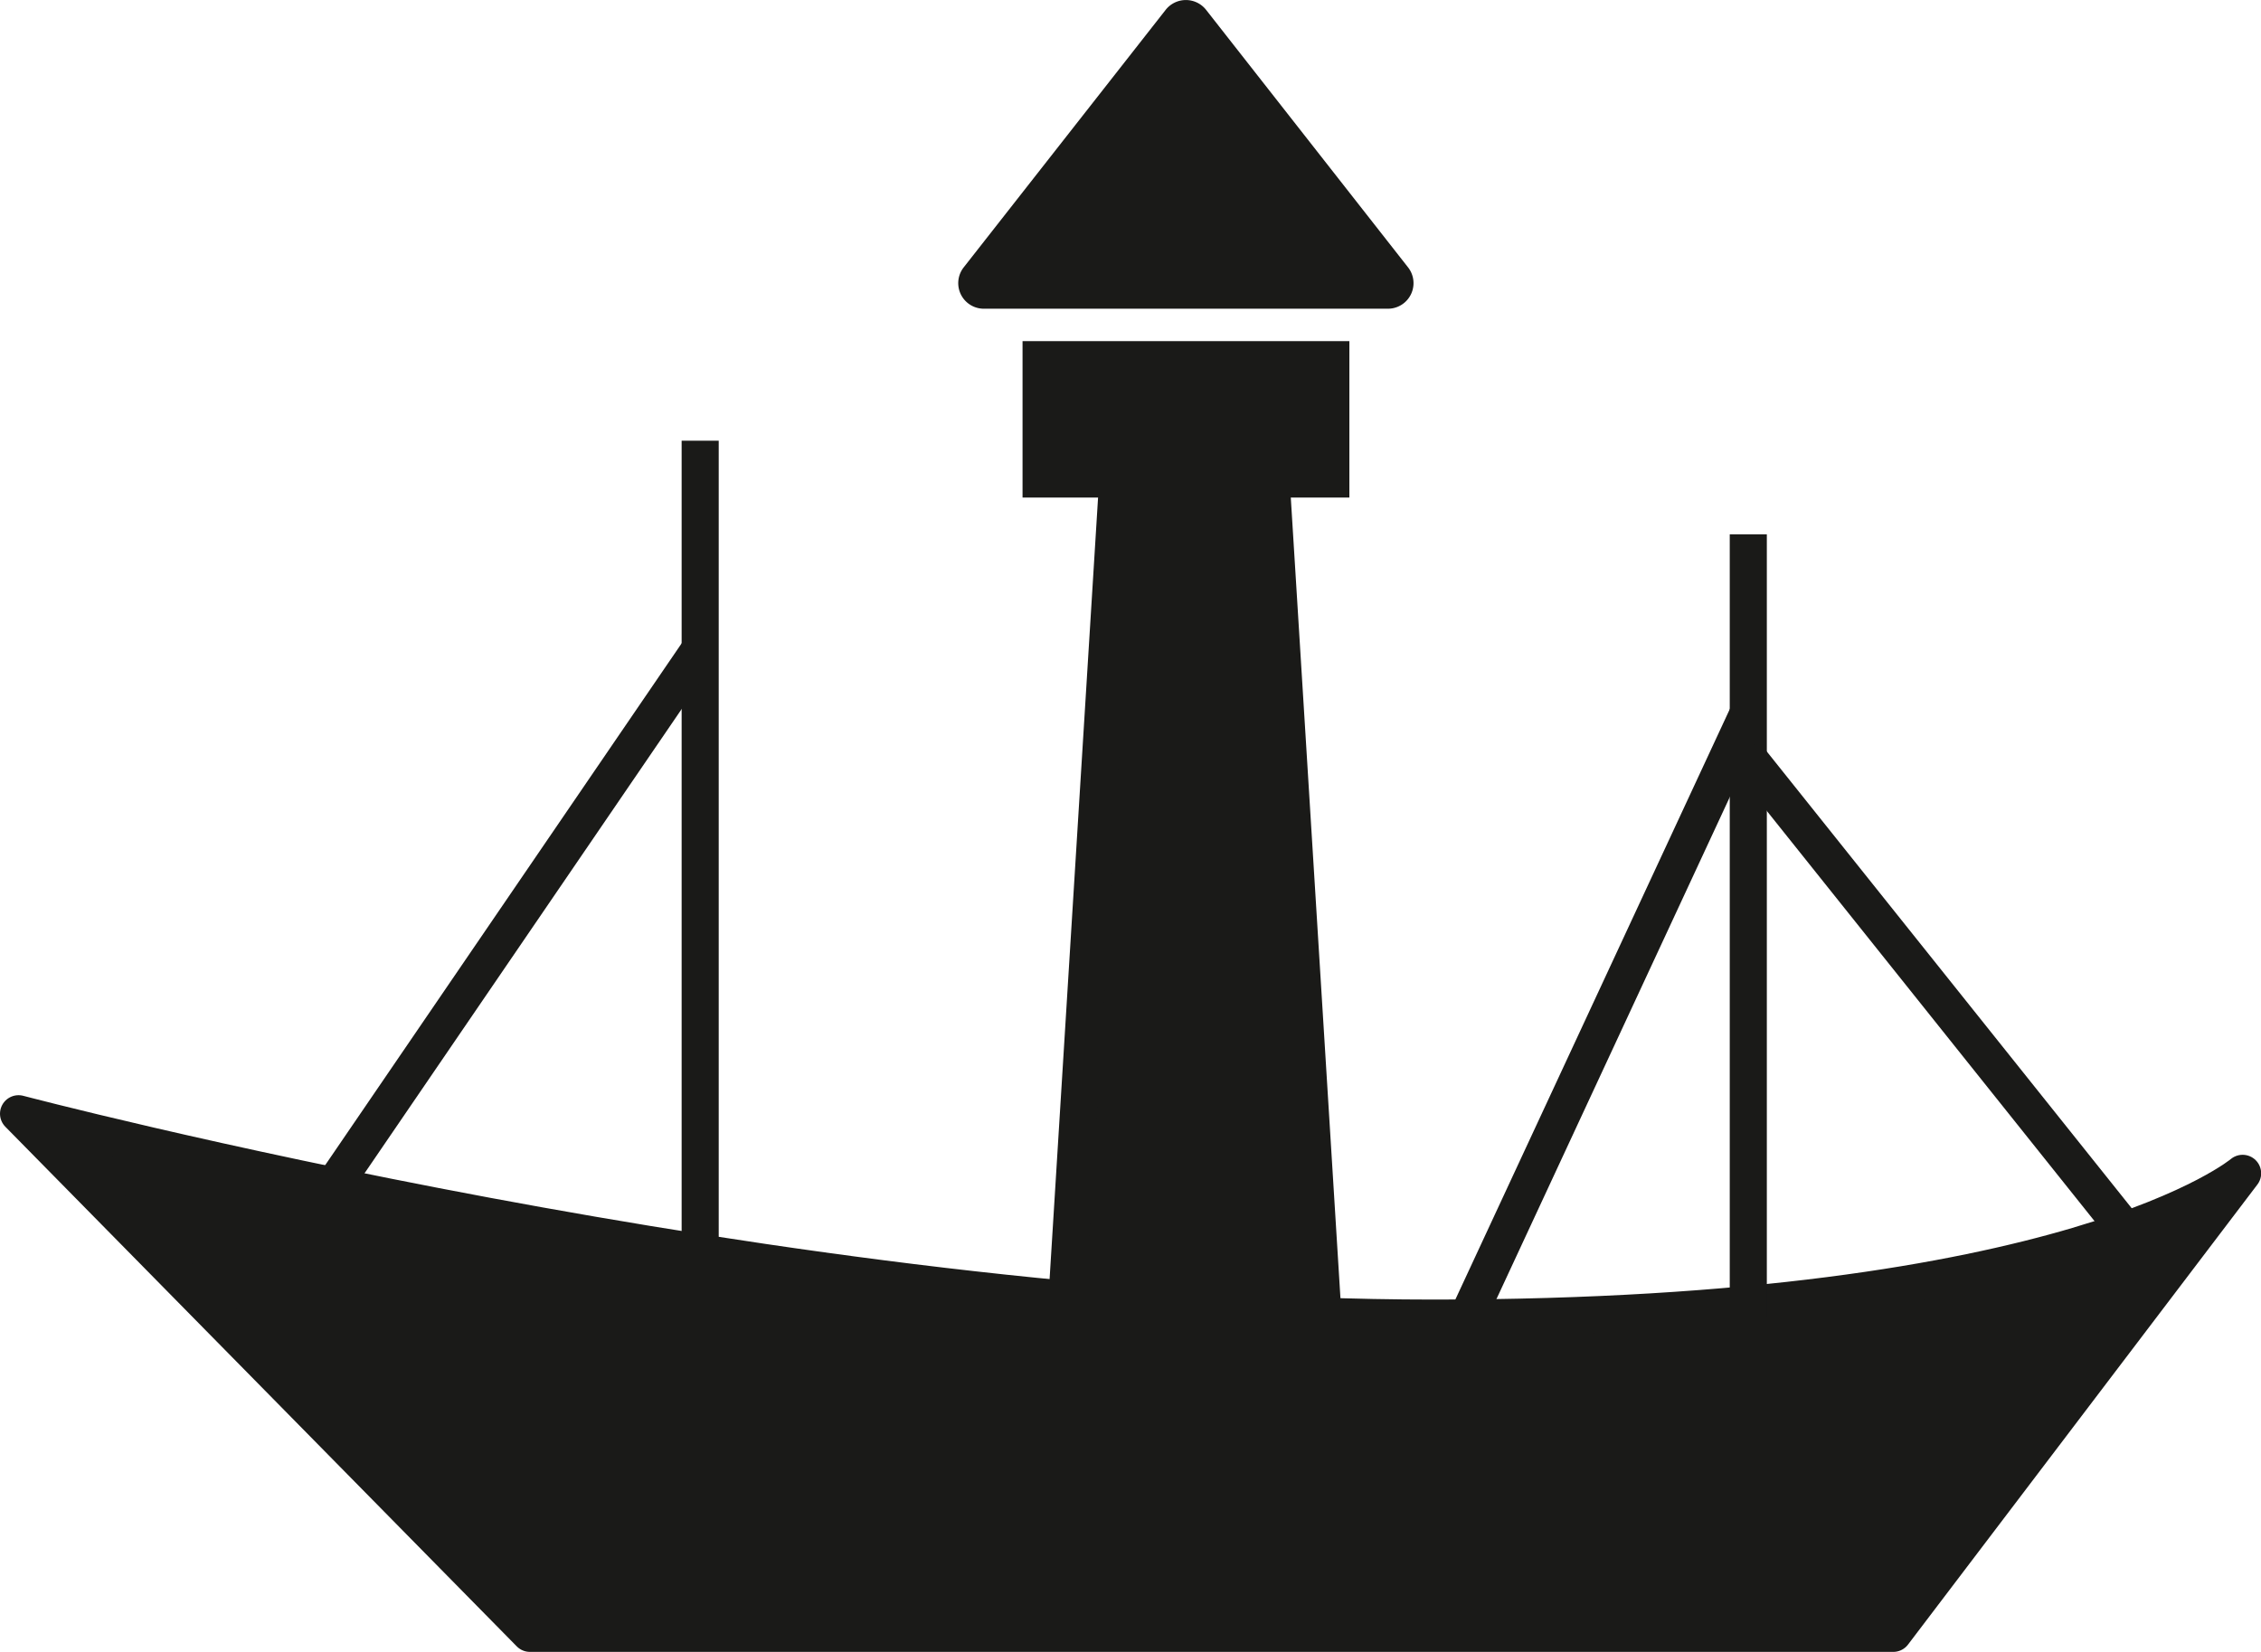
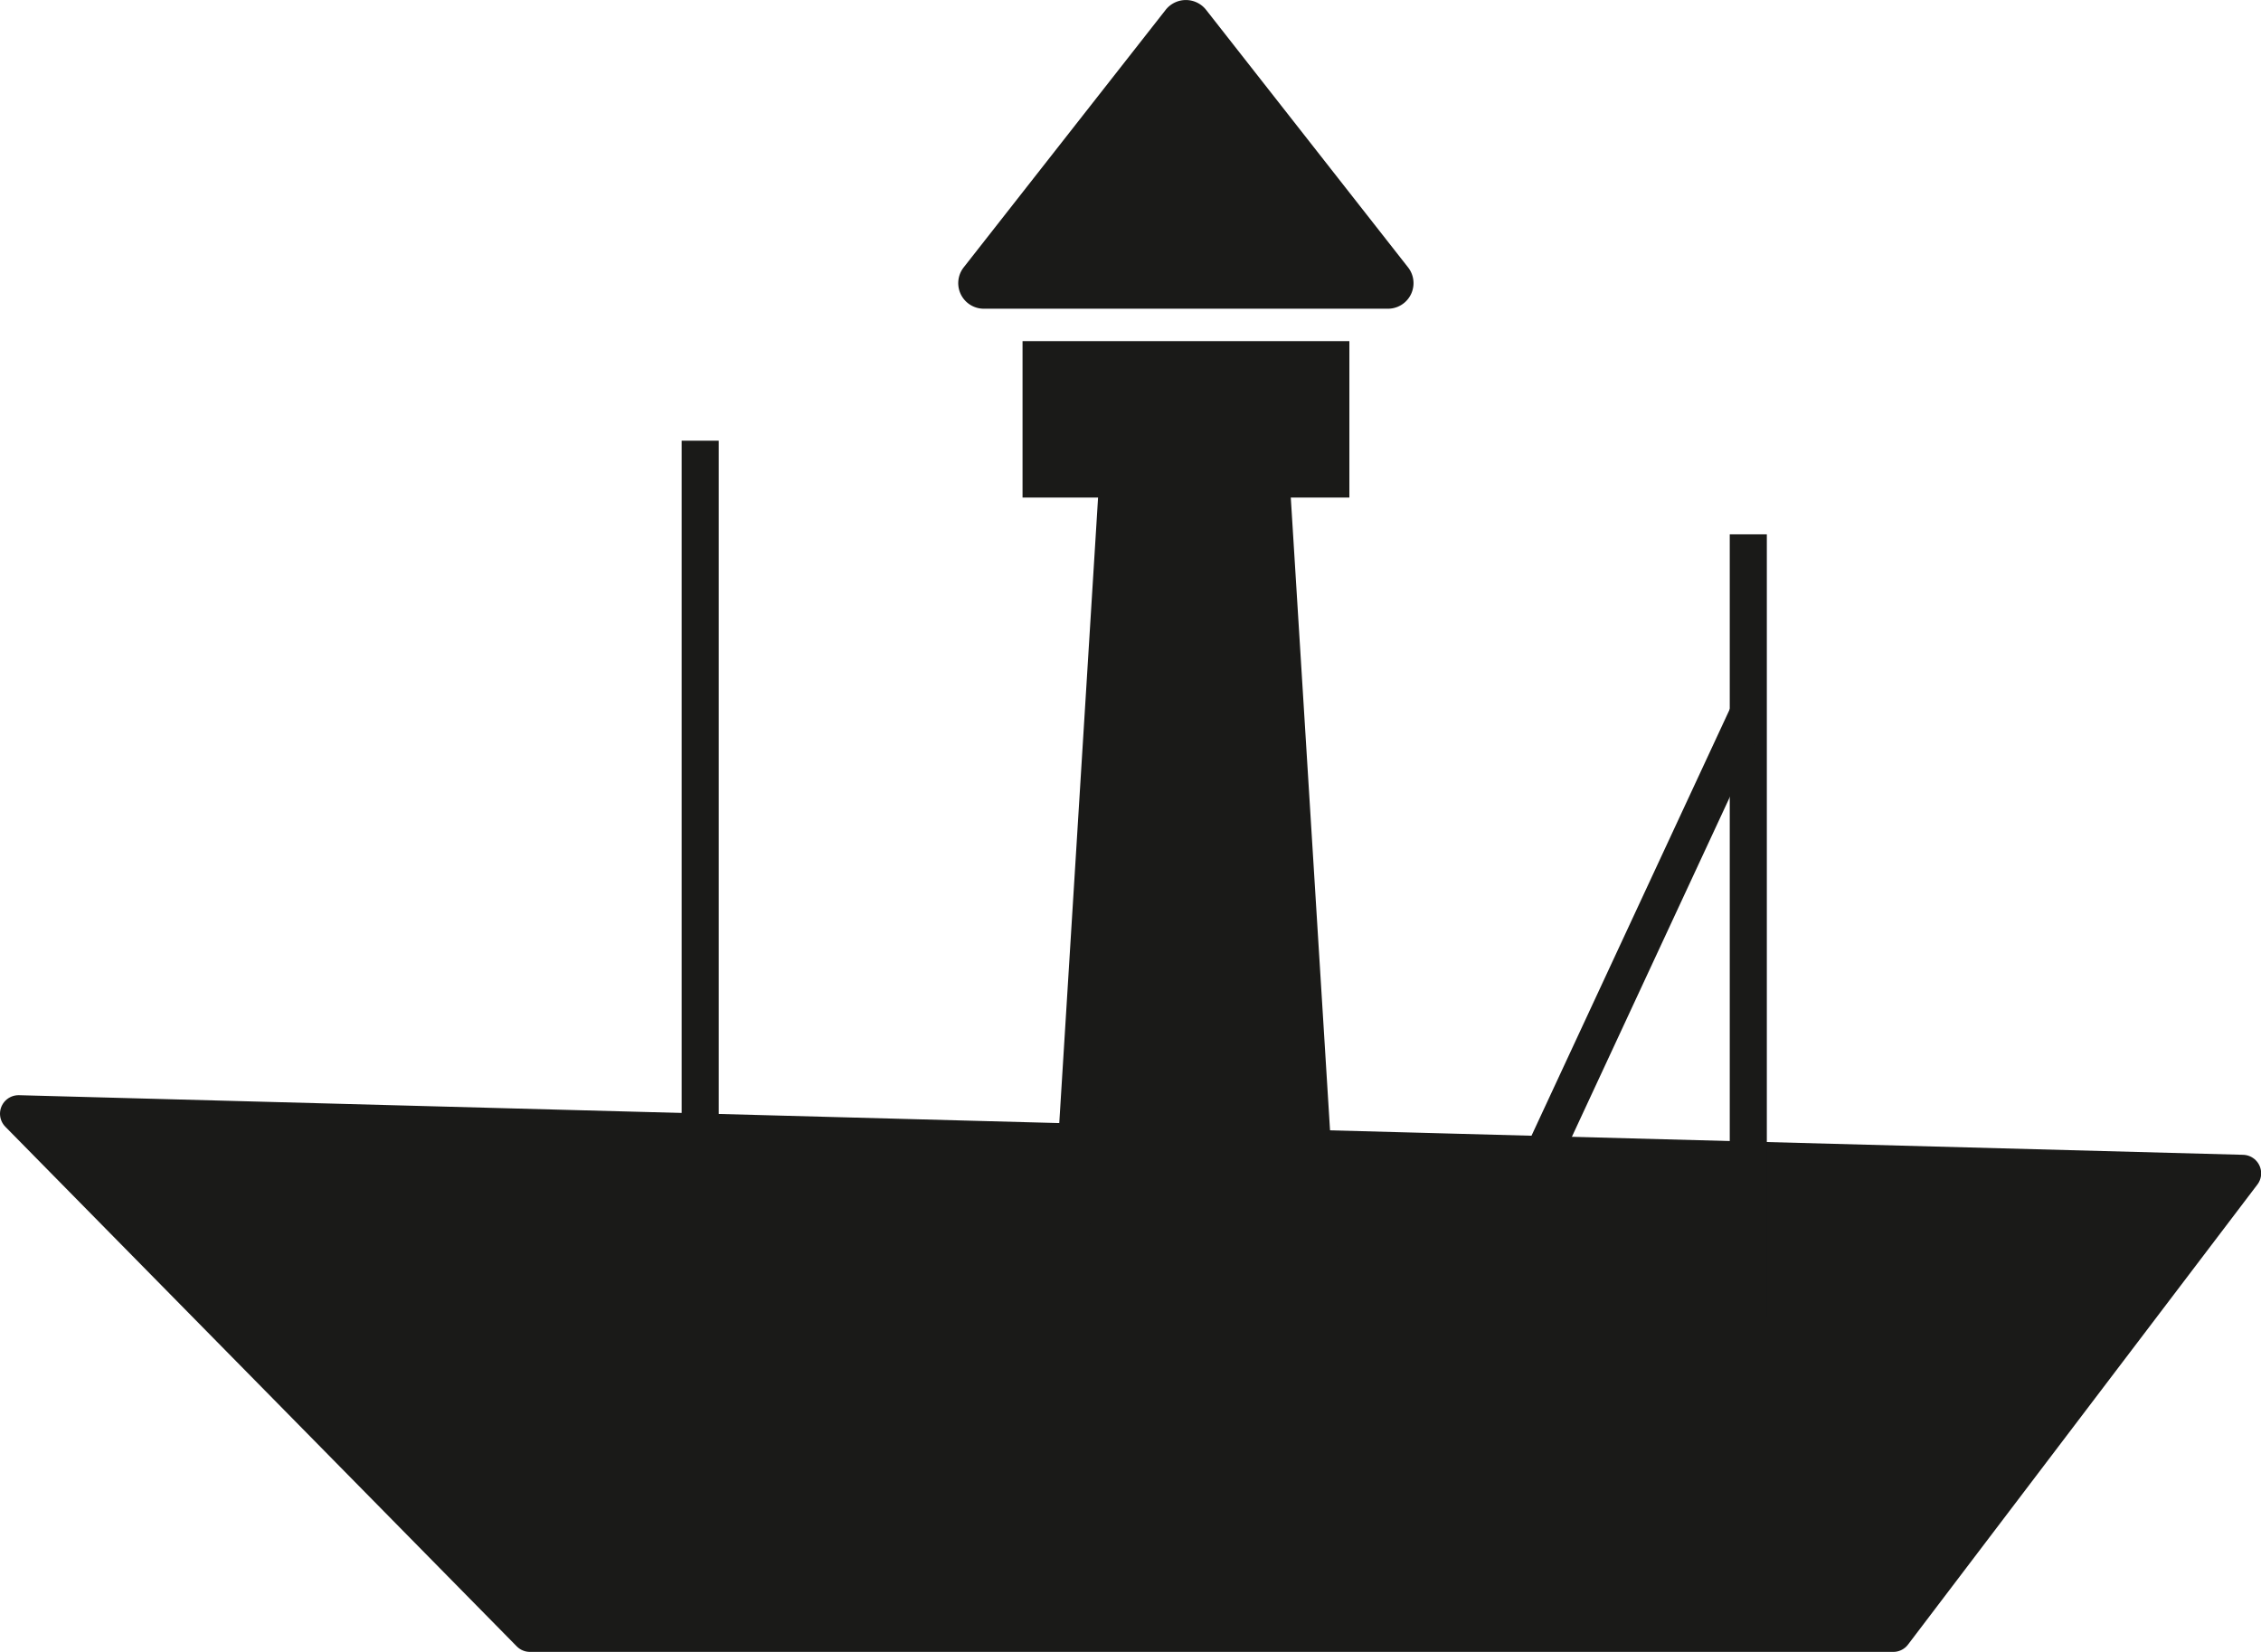
<svg xmlns="http://www.w3.org/2000/svg" viewBox="0 0 141.47 103.38">
  <defs>
    <style>.cls-1,.cls-3,.cls-4{fill:#1a1a18;}.cls-1,.cls-2,.cls-3{stroke:#1a1a18;stroke-width:2.32px;}.cls-1{stroke-linecap:round;stroke-linejoin:round;}.cls-2{fill:none;}.cls-2,.cls-3{stroke-miterlimit:10;}</style>
  </defs>
  <g id="Ebene_2" data-name="Ebene 2">
    <g id="Isolationsmodus">
-       <path class="cls-1" d="M1.16,69.7l32,32.52h85.3l21.86-28.79s-10.66,9.06-50.65,9.06S1.16,69.7,1.16,69.7Z" />
+       <path class="cls-1" d="M1.16,69.7l32,32.52h85.3l21.86-28.79S1.16,69.7,1.16,69.7Z" />
      <line class="cls-2" x1="43.81" y1="79.29" x2="43.81" y2="27.58" />
      <line class="cls-2" x1="109.39" y1="33.44" x2="109.39" y2="82.49" />
-       <line class="cls-2" x1="20.22" y1="75.16" x2="43.81" y2="40.62" />
-       <line class="cls-2" x1="133.45" y1="77.56" x2="109.39" y2="47.44" />
      <line class="cls-2" x1="91.8" y1="82.49" x2="109.39" y2="44.64" />
      <polygon class="cls-3" points="79.53 29.98 82.82 83.03 66.65 83.03 69.94 29.98 65.14 29.98 65.14 22.51 83.27 22.51 83.27 29.98 79.53 29.98" />
      <path class="cls-4" d="M72.94.61,60.3,16.73a1.6,1.6,0,0,0,1.26,2.59H86.84a1.6,1.6,0,0,0,1.26-2.59L75.46.61A1.61,1.61,0,0,0,72.94.61Z" />
    </g>
  </g>
</svg>